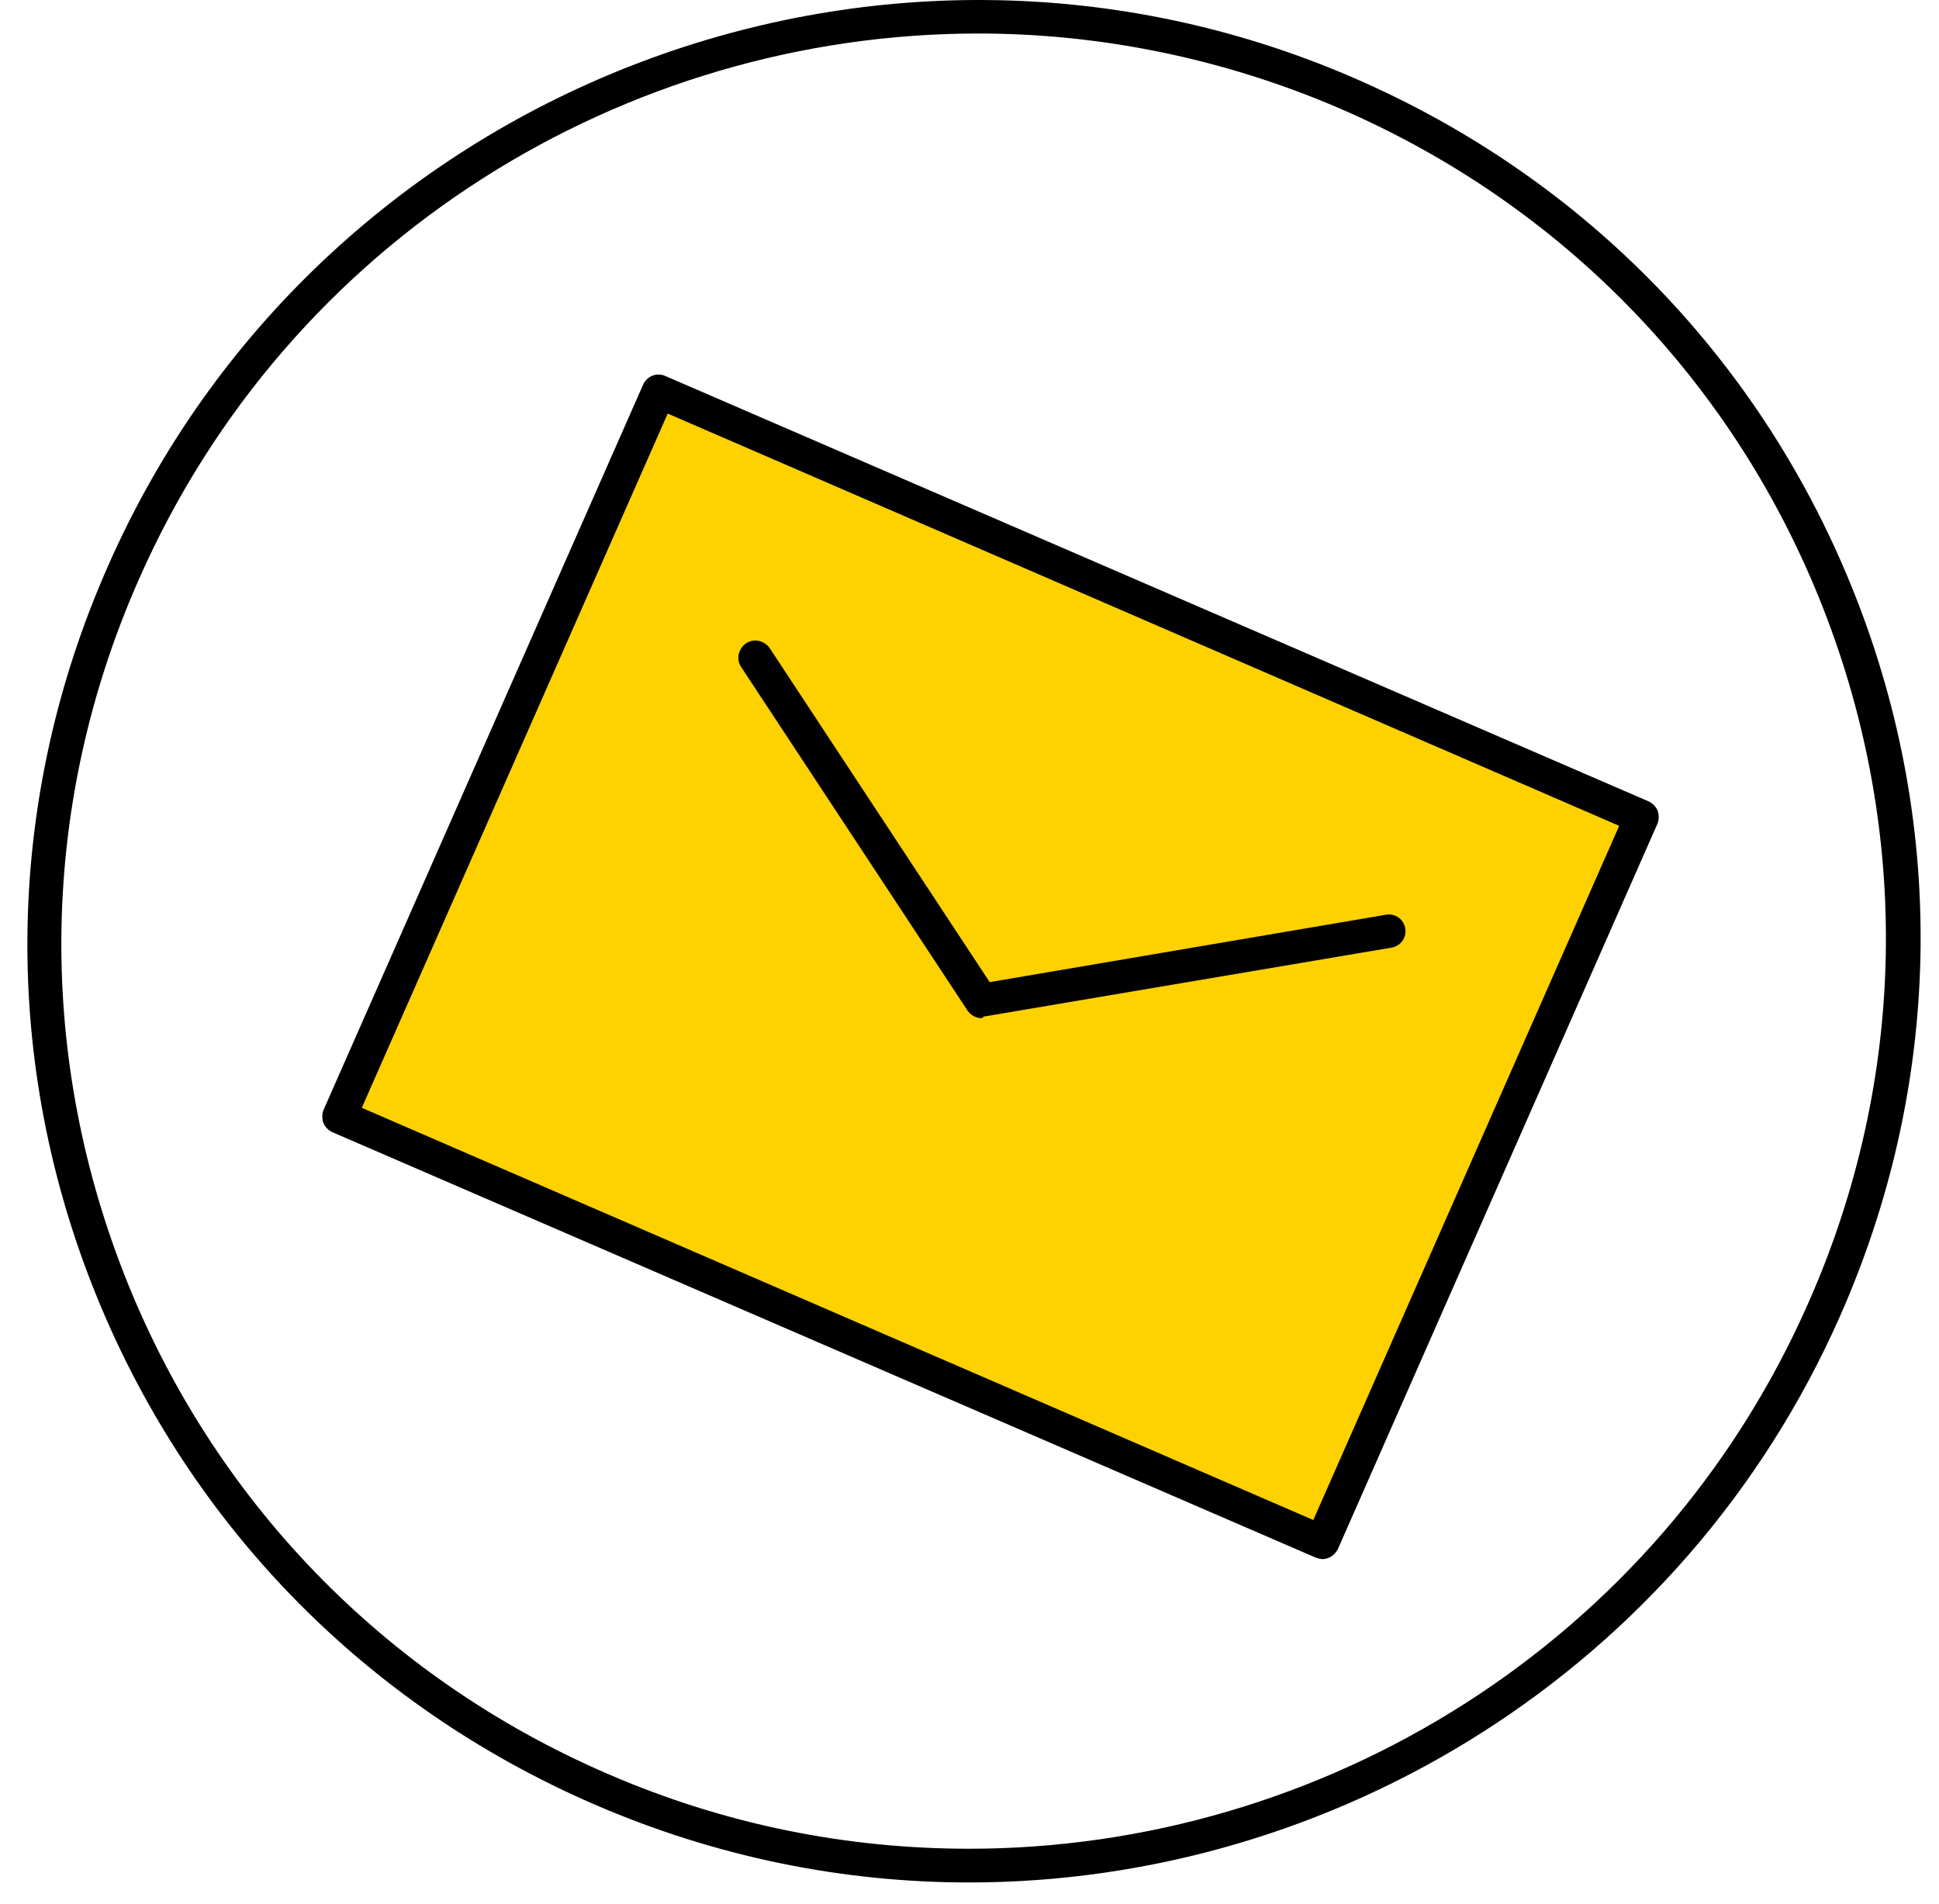
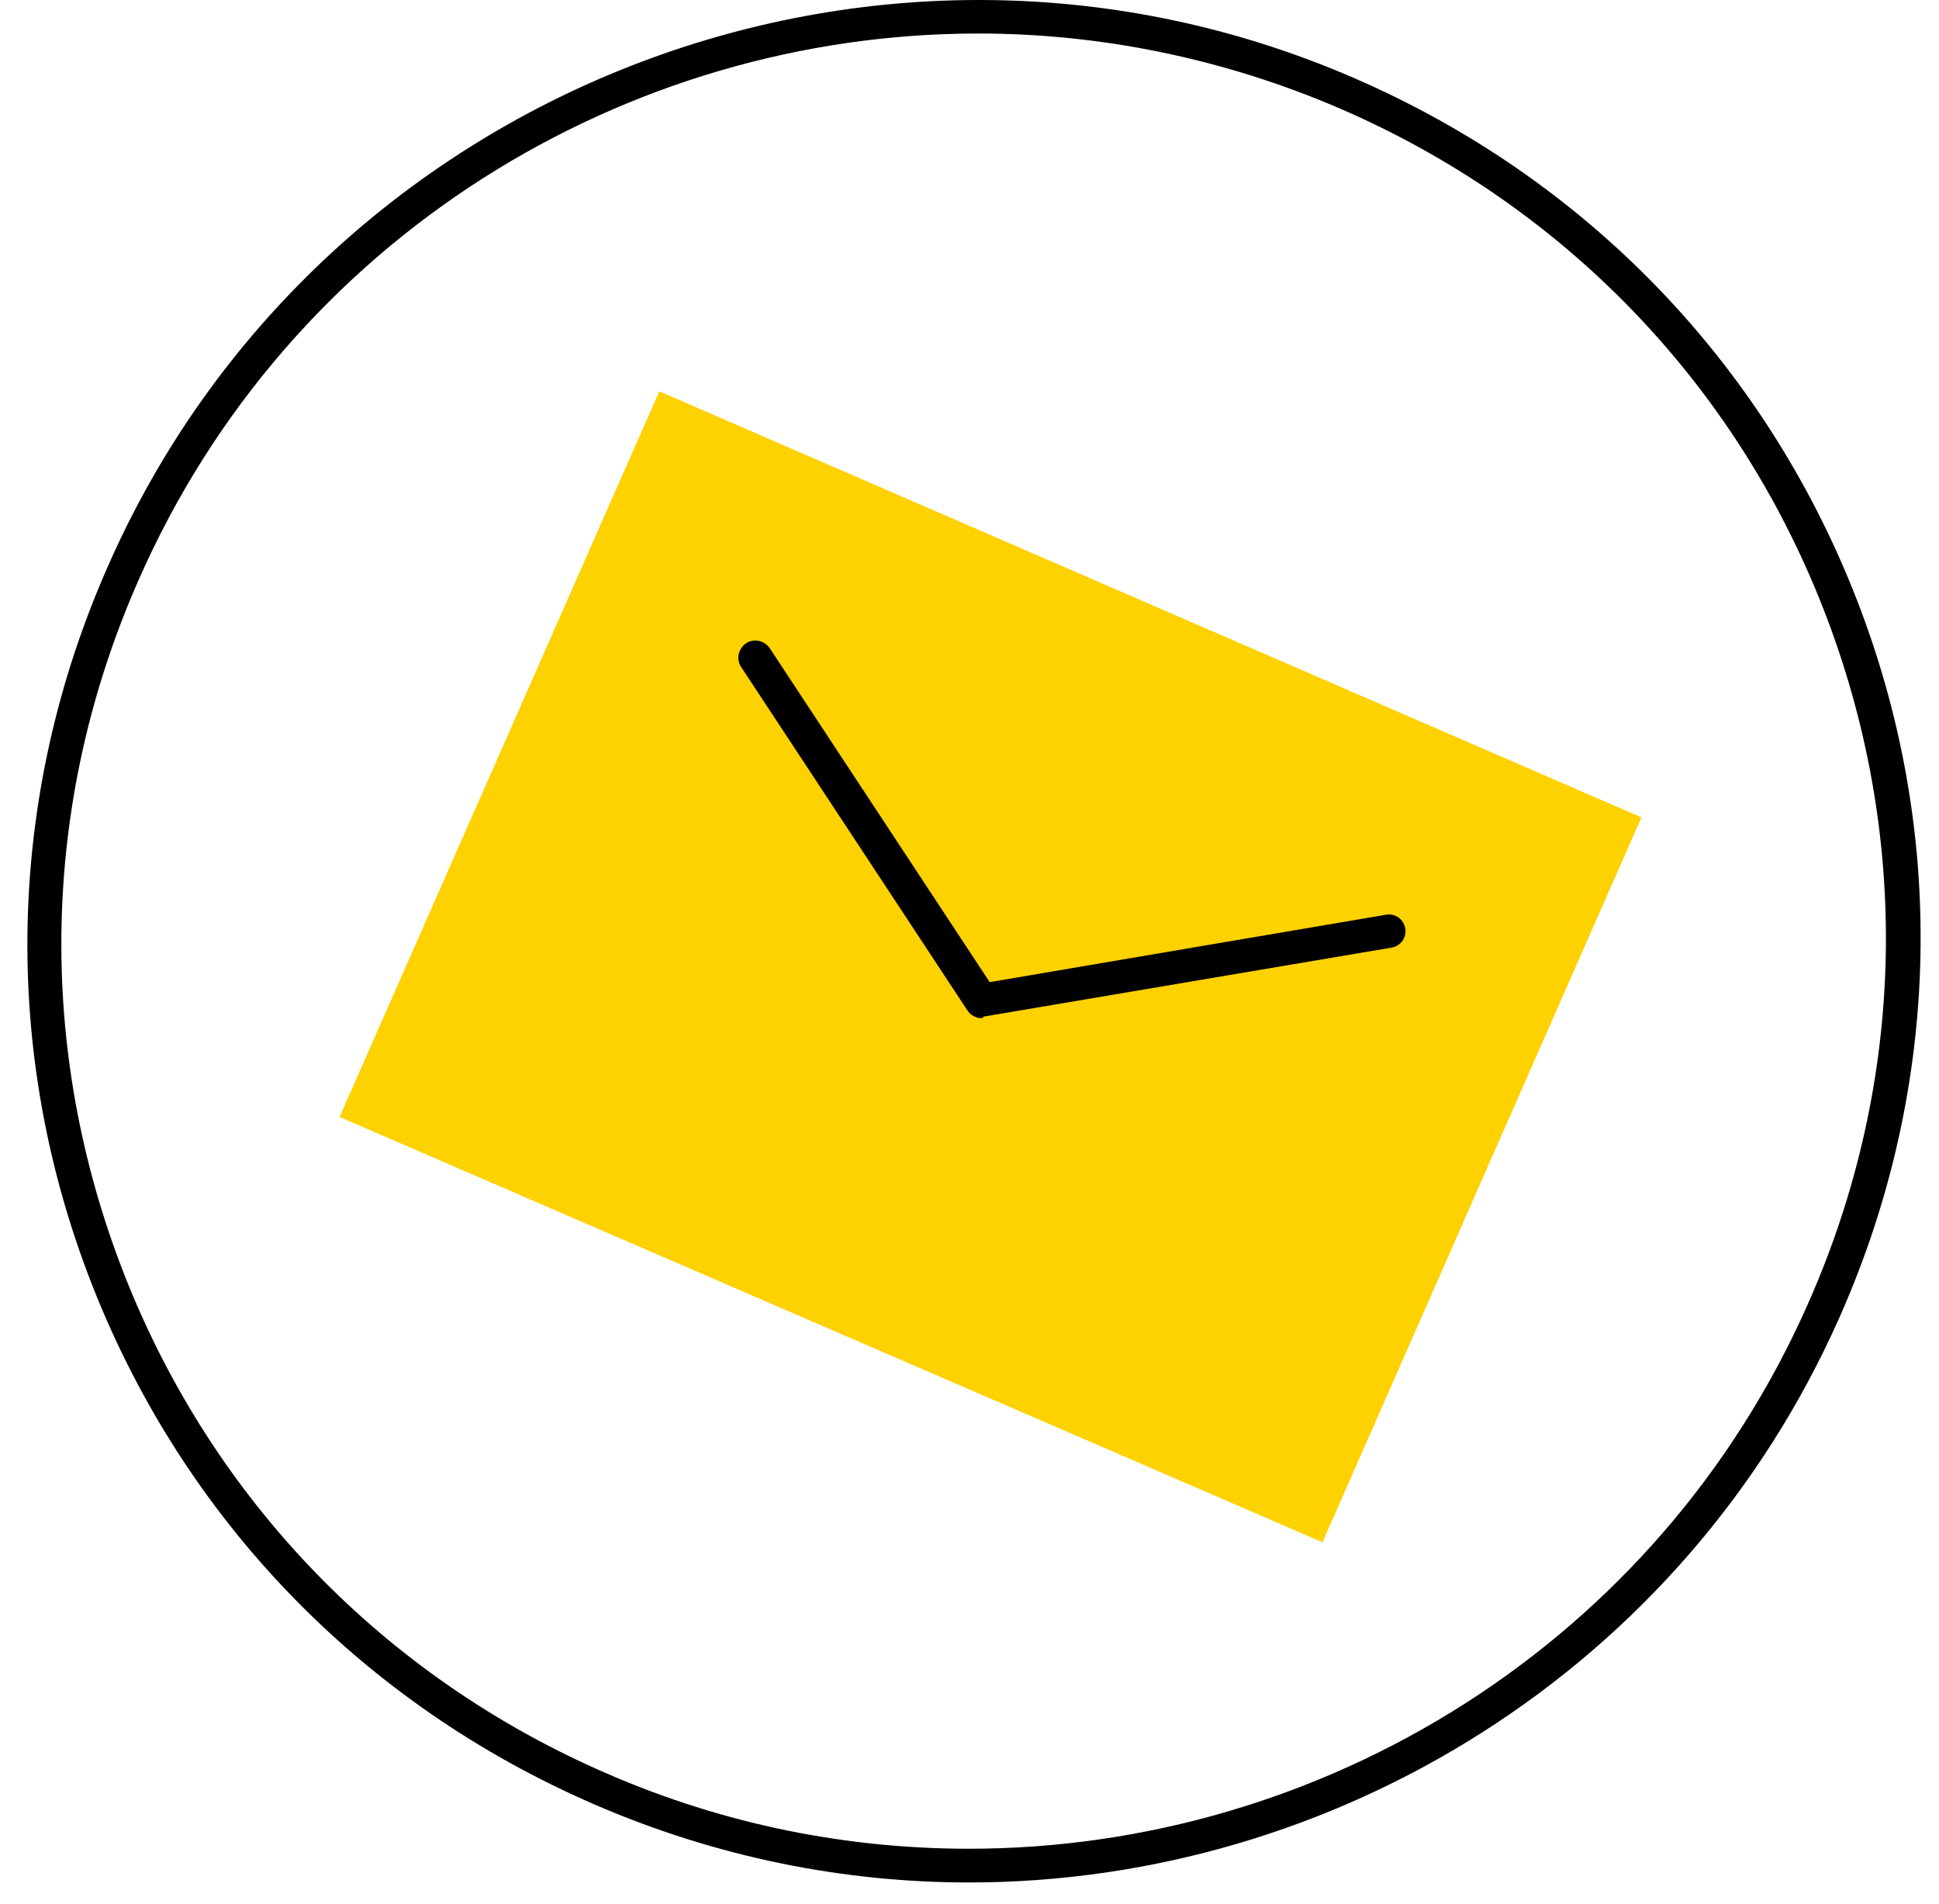
<svg xmlns="http://www.w3.org/2000/svg" width="56" height="55" viewBox="0 0 56 55" fill="none">
  <path d="M27.986 54.37C24.355 54.37 20.679 53.639 17.158 52.112C10.471 49.213 5.334 43.902 2.676 37.152C0.019 30.402 0.174 23.011 3.119 16.349C9.164 2.606 25.329 -3.723 39.102 2.252C45.79 5.151 50.927 10.462 53.584 17.212C56.241 23.962 56.086 31.354 53.141 38.015C48.624 48.239 38.527 54.37 27.986 54.37ZM28.252 0.968C18.066 0.968 8.345 6.877 4.005 16.747C1.171 23.165 1.038 30.291 3.584 36.798C6.131 43.304 11.091 48.439 17.535 51.227C20.945 52.71 24.488 53.396 27.986 53.396C38.172 53.396 47.893 47.487 52.233 37.617C55.068 31.199 55.201 24.073 52.654 17.566C50.108 11.06 45.148 5.926 38.704 3.137C35.316 1.676 31.751 0.968 28.252 0.968Z" fill="black" />
  <path d="M38.194 44.544L9.807 32.261L19.041 11.303L47.406 23.608L38.194 44.544Z" fill="#FED101" />
-   <path d="M38.195 45.031C38.128 45.031 38.062 45.008 37.995 44.986L9.608 32.704C9.497 32.66 9.386 32.549 9.342 32.438C9.298 32.328 9.298 32.173 9.342 32.062L18.576 11.104C18.686 10.861 18.974 10.75 19.218 10.861L47.606 23.143C47.716 23.188 47.827 23.298 47.871 23.409C47.916 23.52 47.916 23.674 47.871 23.785L38.638 44.743C38.549 44.92 38.372 45.031 38.195 45.031ZM10.449 31.996L37.929 43.902L46.764 23.852L19.284 11.945L10.449 31.996Z" fill="black" />
  <path d="M28.34 29.406C28.185 29.406 28.03 29.318 27.941 29.185L21.409 19.27C21.254 19.049 21.32 18.739 21.542 18.584C21.763 18.429 22.073 18.496 22.228 18.717L28.583 28.366L40.031 26.419C40.297 26.374 40.541 26.551 40.585 26.817C40.629 27.082 40.452 27.326 40.186 27.37L28.406 29.362C28.384 29.406 28.362 29.406 28.34 29.406Z" fill="black" />
</svg>